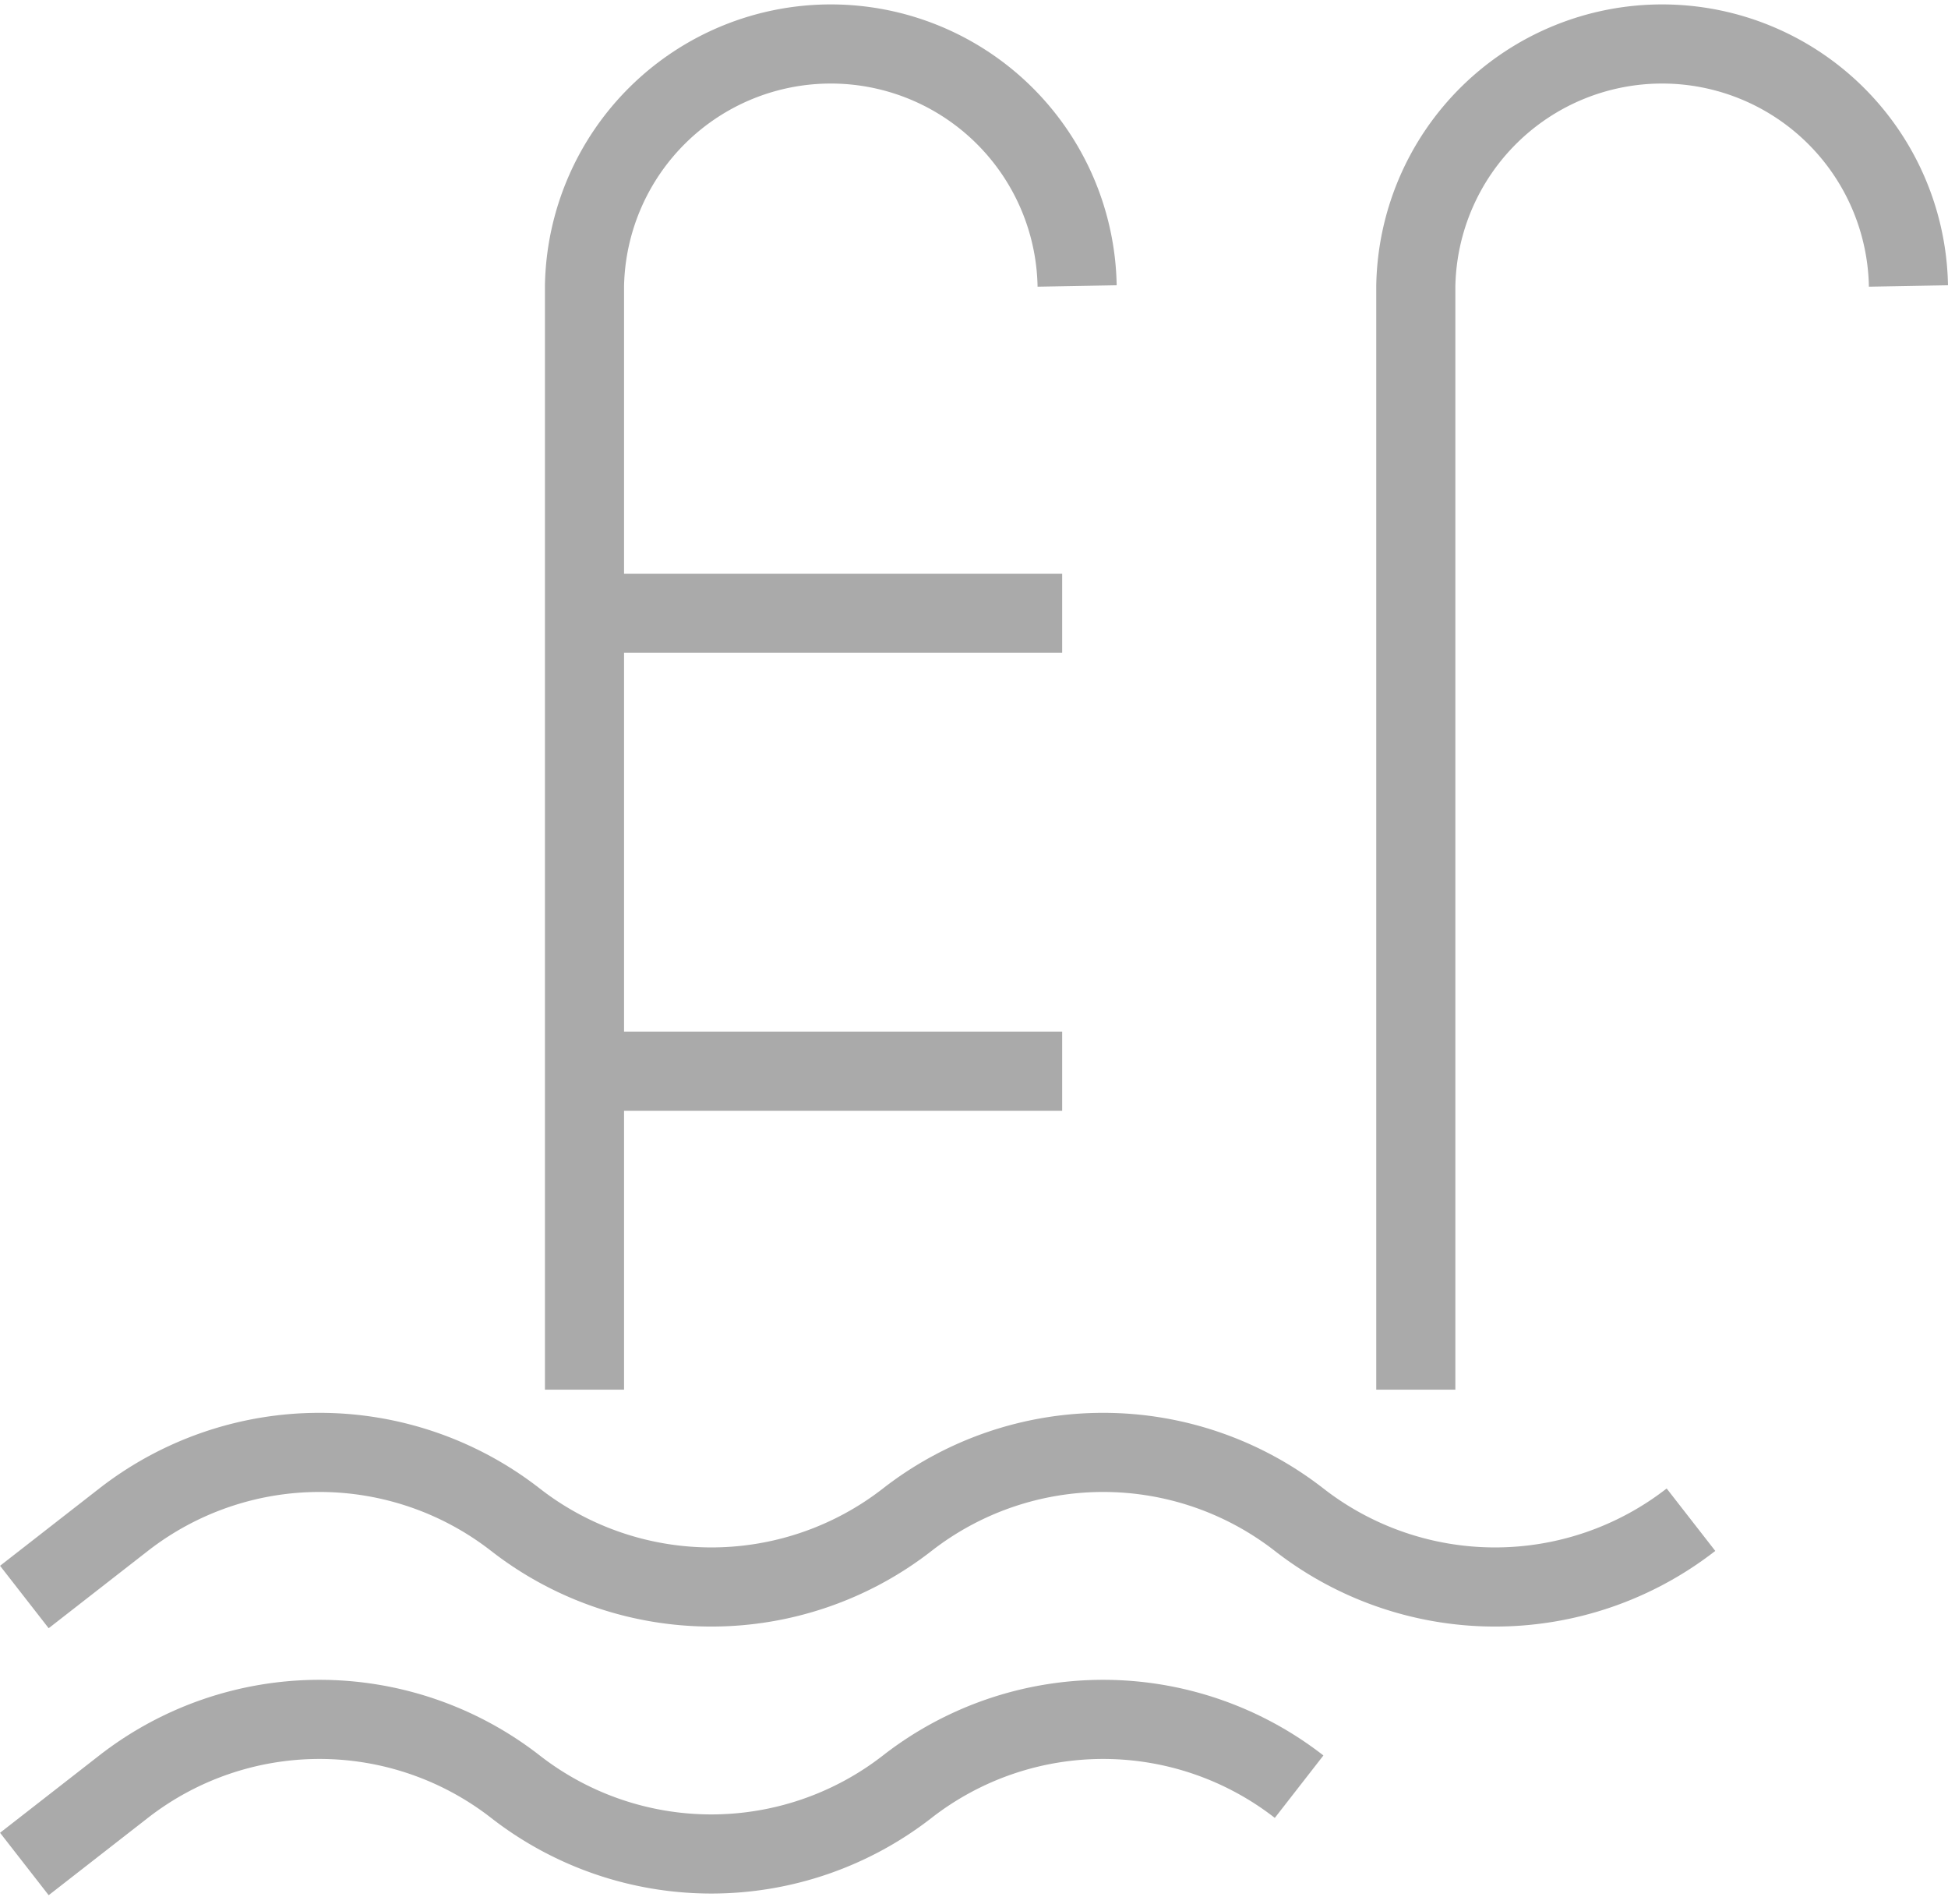
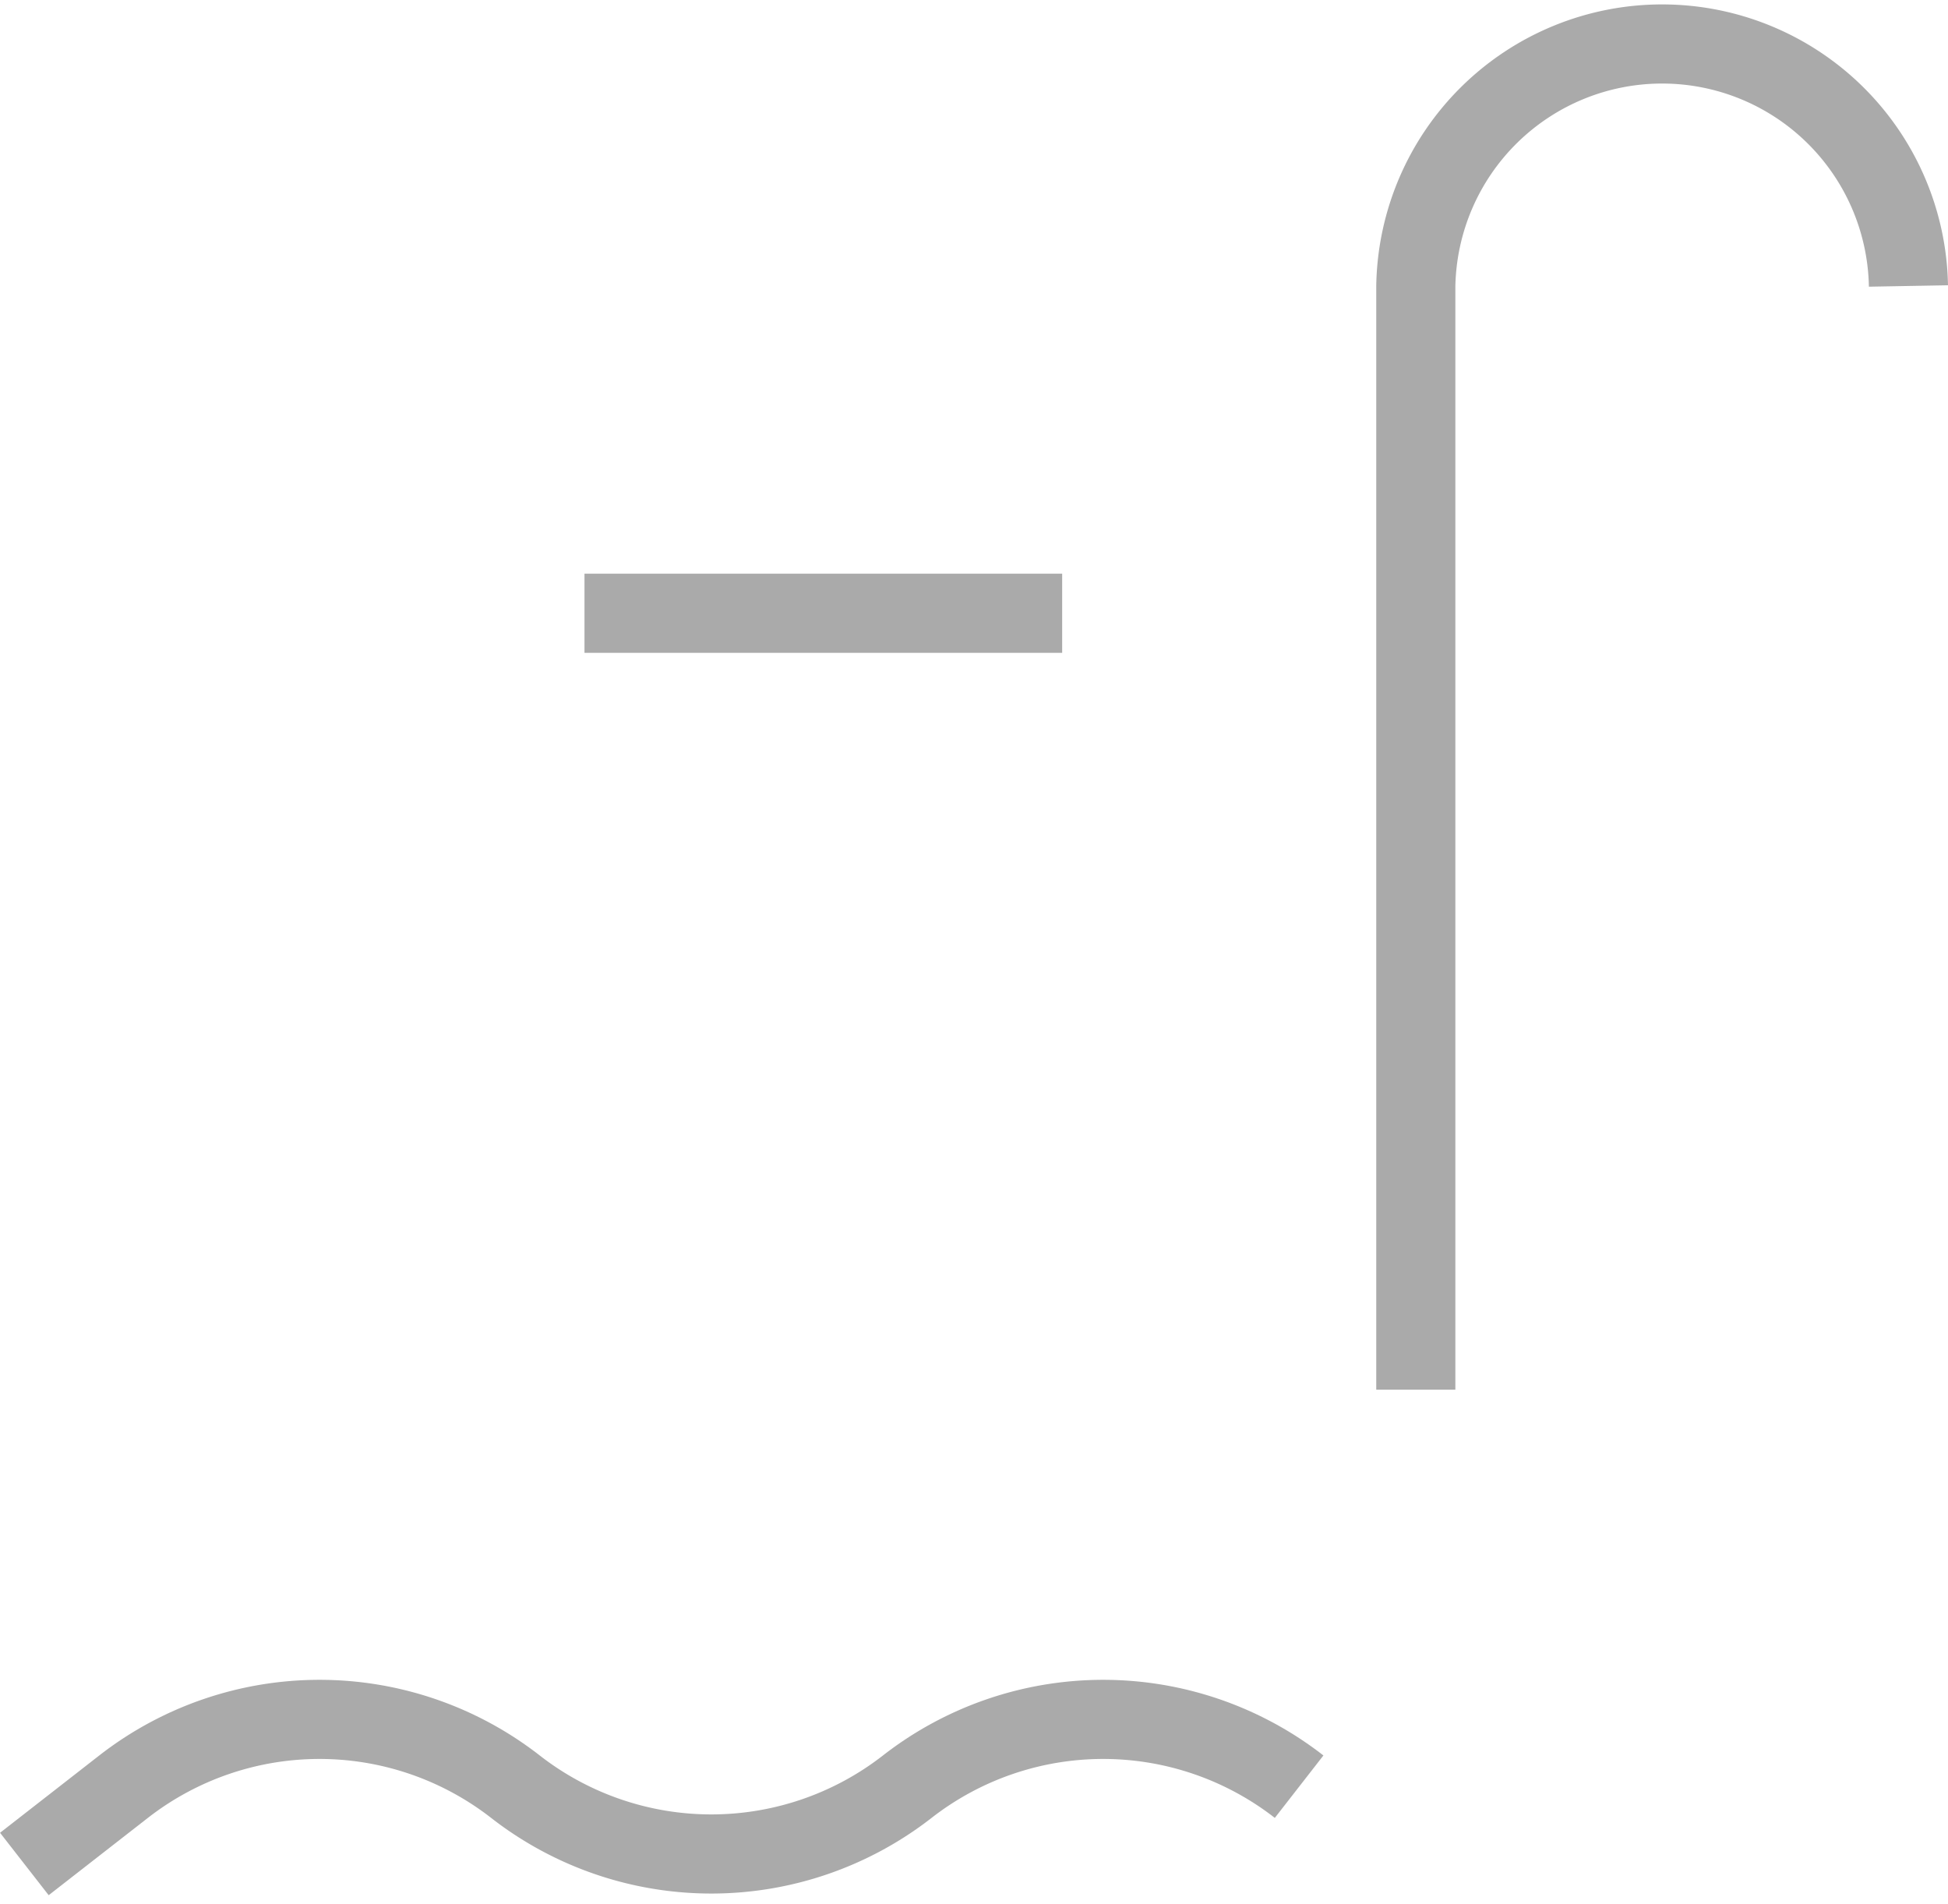
<svg xmlns="http://www.w3.org/2000/svg" width="24.623" height="24.057" viewBox="0 0 24.623 24.057">
  <g data-name="Grupo 4710">
    <g data-name="Grupo 4711">
      <path data-name="Trazado 7927" d="M258.283 3.614a3.114 3.114 0 0 0-6.227 0v13.948" transform="translate(-234.16)" style="fill:none;stroke:#aaa;stroke-miterlimit:10" />
-       <path data-name="Trazado 7928" d="M107.89 3.614a3.114 3.114 0 0 0-6.227 0v13.948" transform="translate(-94.275)" style="fill:none;stroke:#aaa;stroke-miterlimit:10" />
      <path data-name="Línea 841" transform="translate(7.388 7.75)" style="fill:none;stroke:#aaa;stroke-miterlimit:10" d="M0 0h6.038" />
-       <path data-name="Línea 842" transform="translate(7.388 13.537)" style="fill:none;stroke:#aaa;stroke-miterlimit:10" d="M0 0h6.038" />
-       <path data-name="Trazado 7929" d="M21.374 256.895a4.031 4.031 0 0 1-4.953 0 4.031 4.031 0 0 0-4.953 0 4.031 4.031 0 0 1-4.953 0 4.031 4.031 0 0 0-4.953 0l-1.254.977" transform="translate(0 -237.69)" style="fill:none;stroke:#aaa;stroke-miterlimit:10" />
      <path data-name="Trazado 7930" d="M16.421 305.184a4.031 4.031 0 0 0-4.953 0 4.031 4.031 0 0 1-4.953 0 4.031 4.031 0 0 0-4.953 0l-1.254.977" transform="translate(0 -282.605)" style="fill:none;stroke:#aaa;stroke-miterlimit:10" />
    </g>
  </g>
</svg>